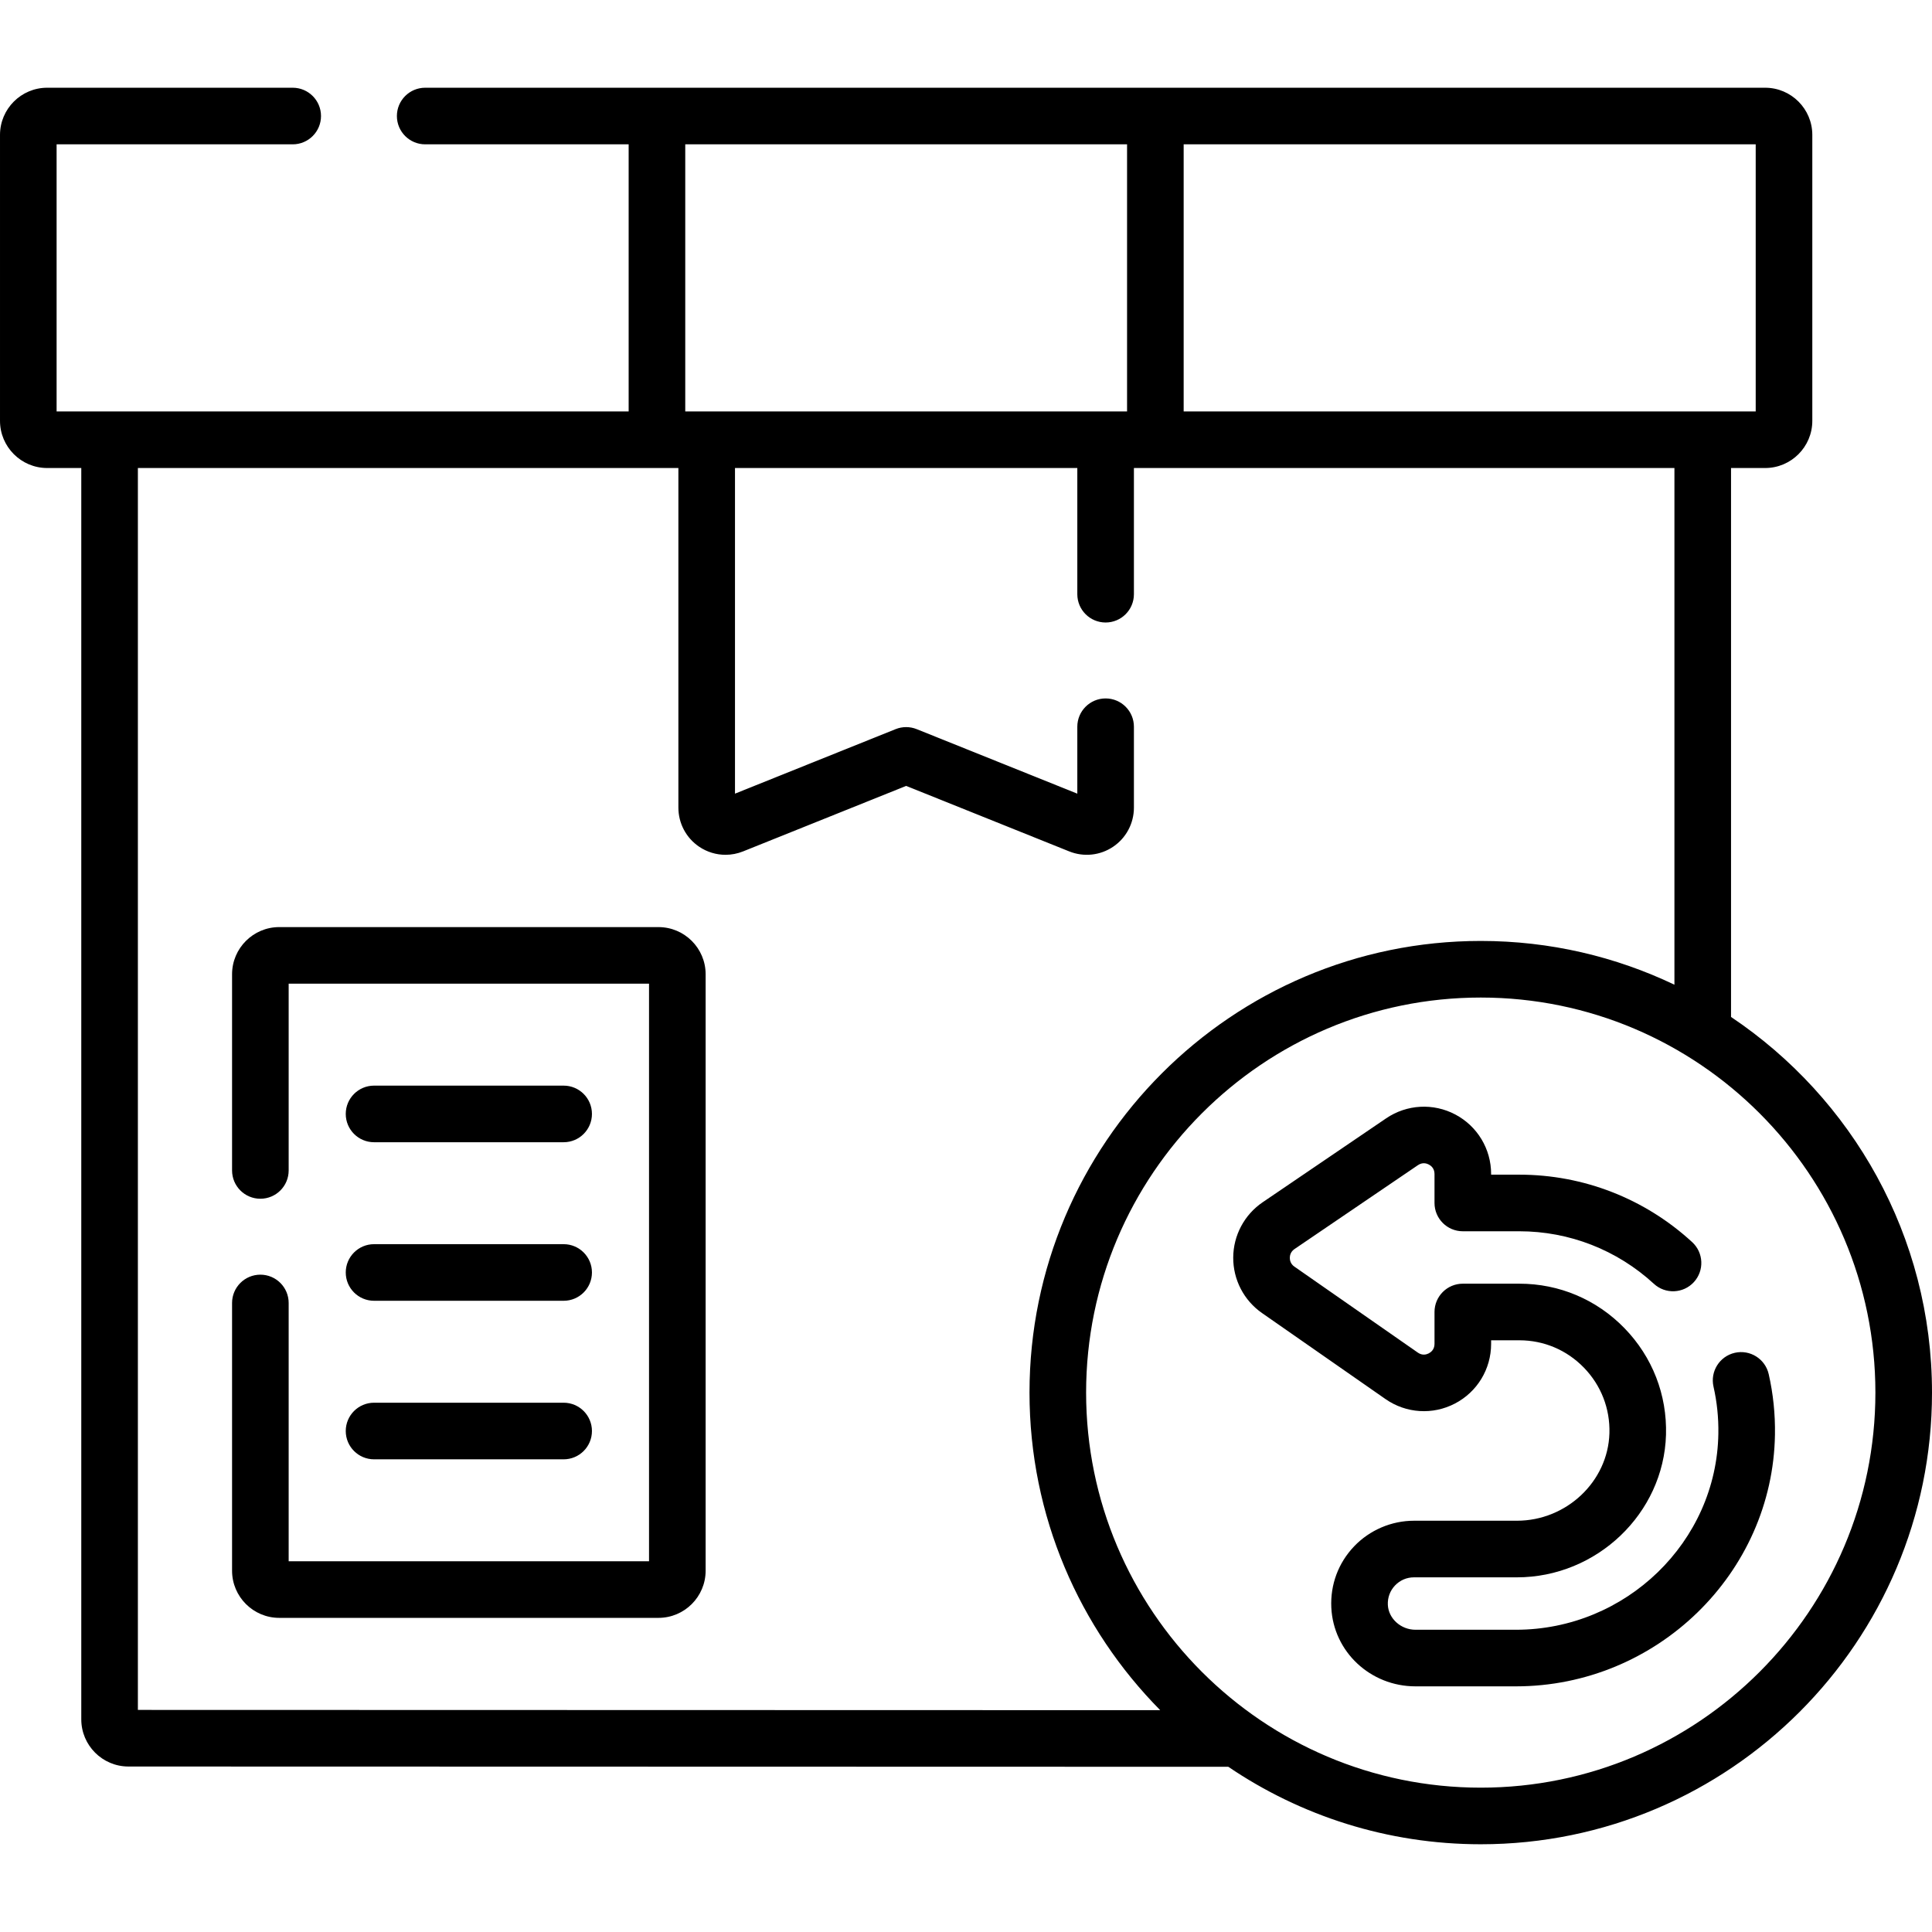
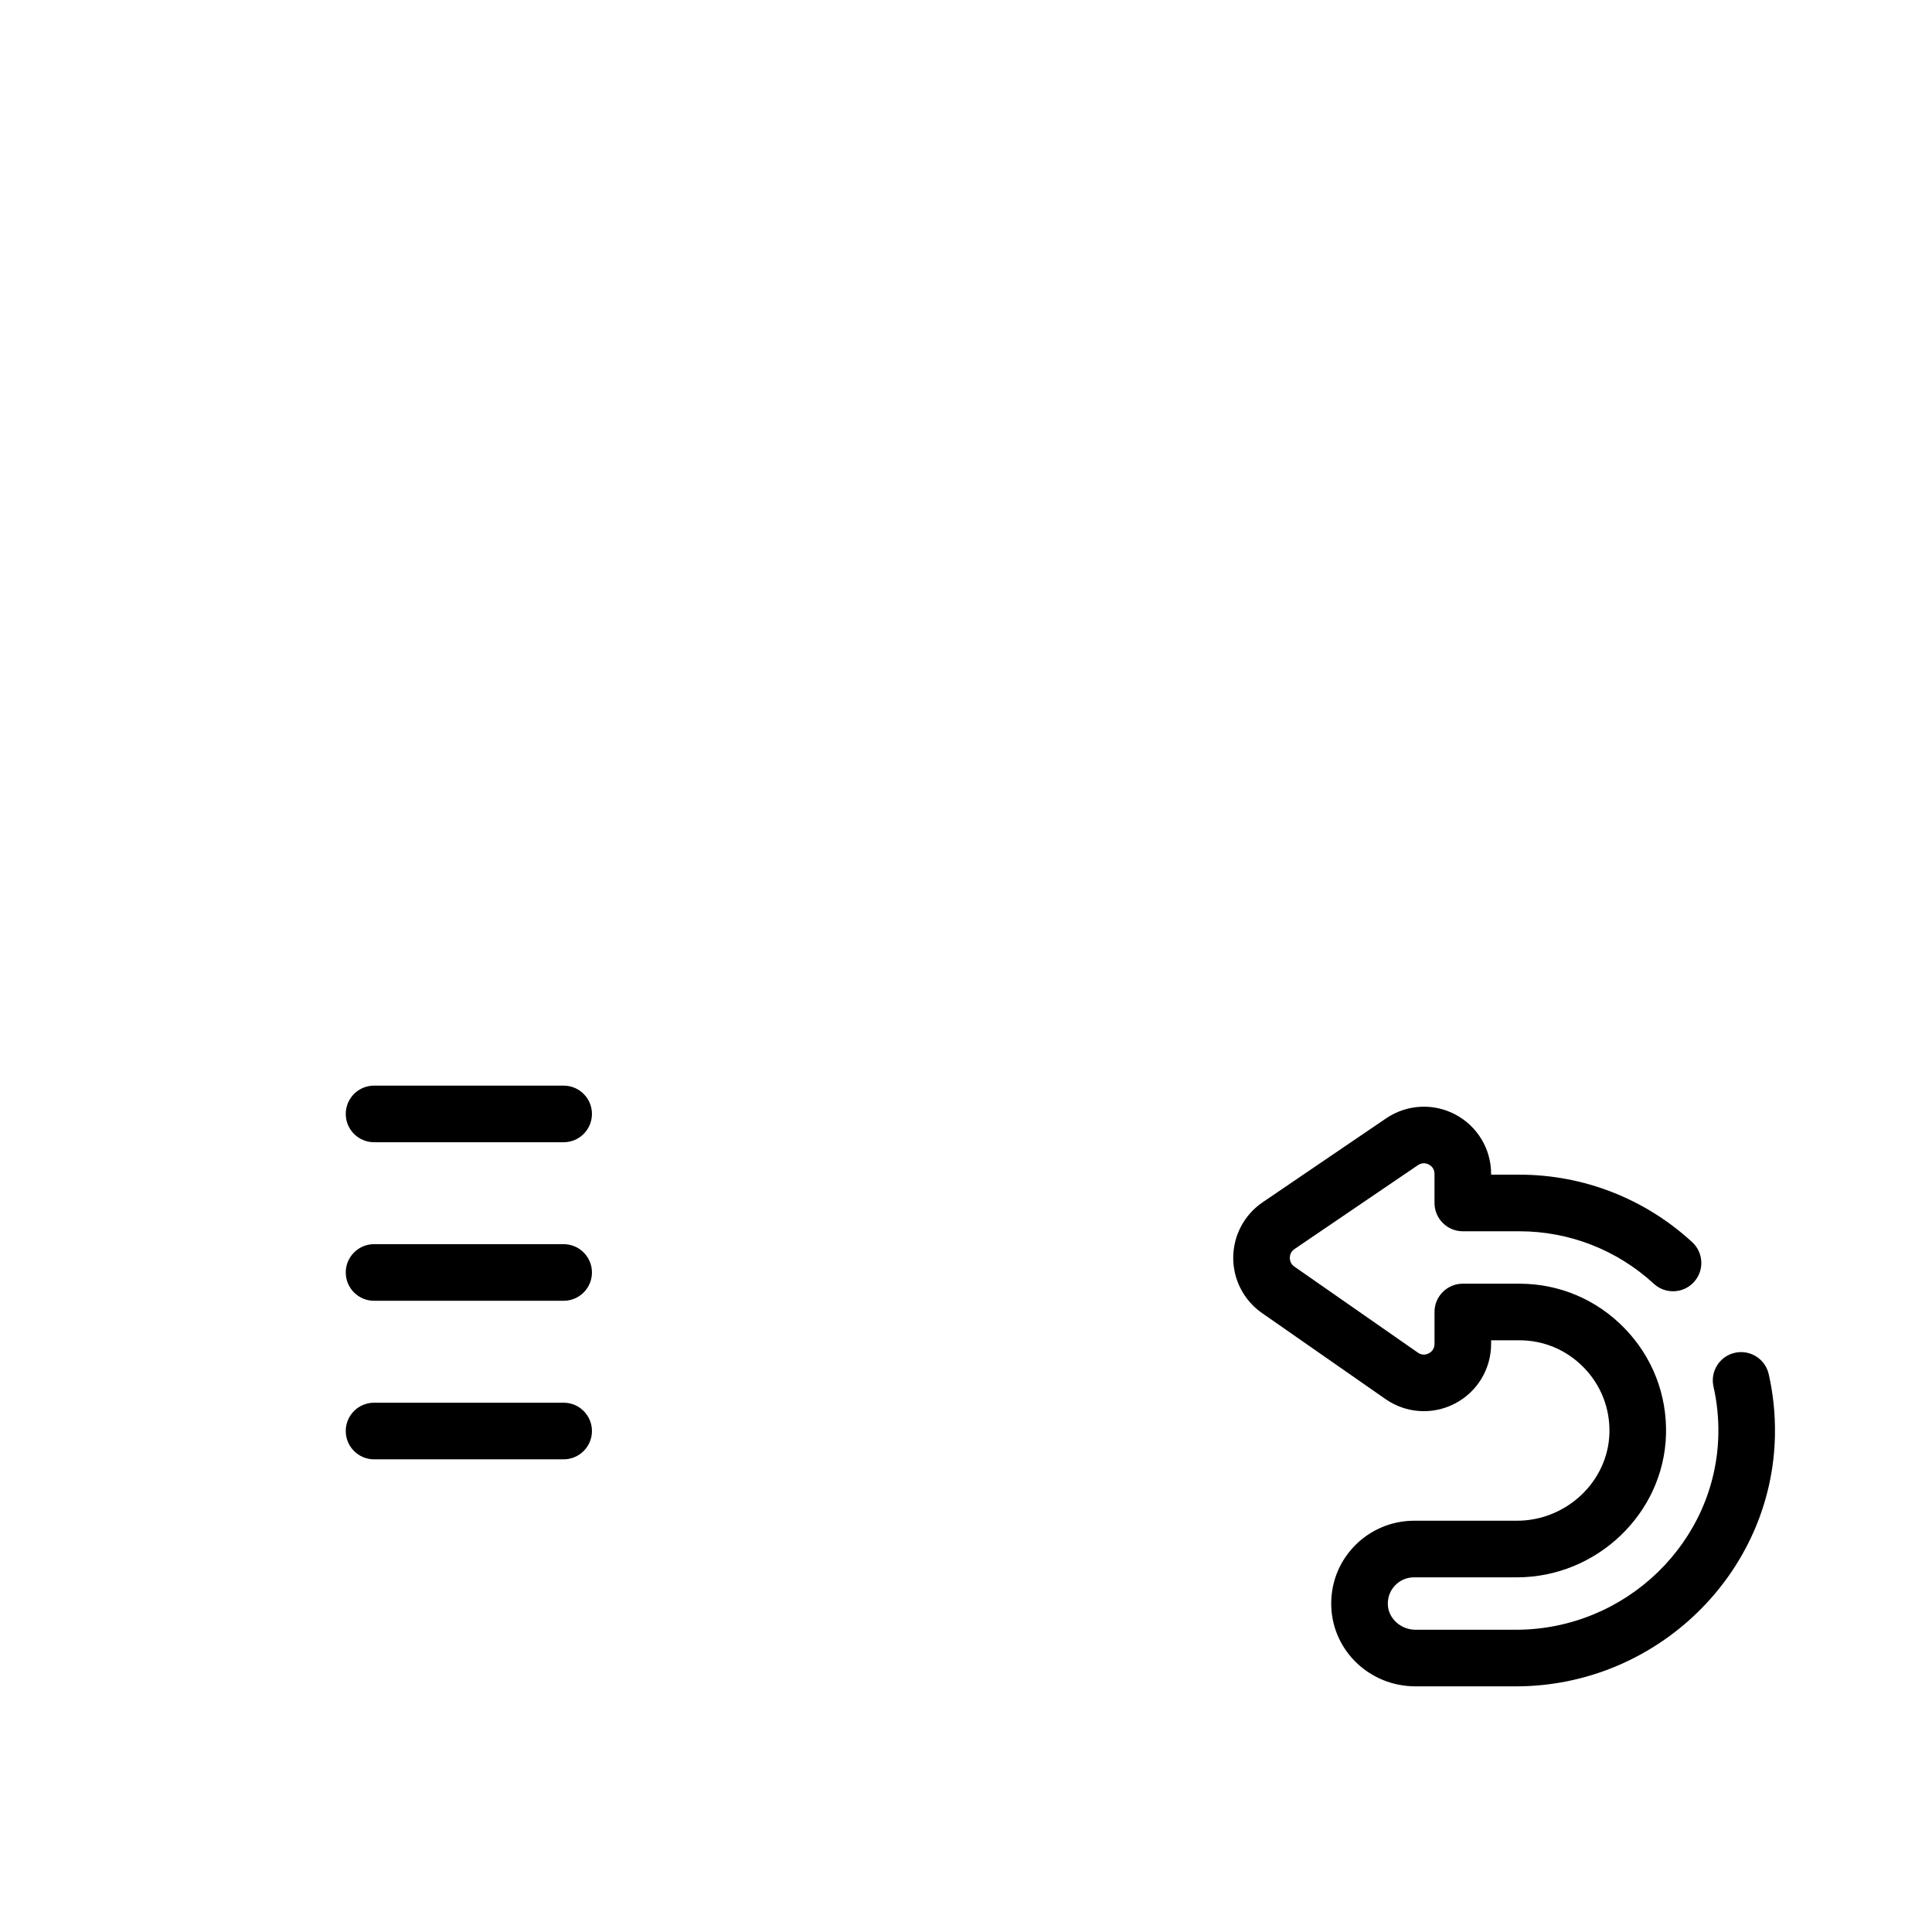
<svg xmlns="http://www.w3.org/2000/svg" width="512" viewBox="0 0 512 512" height="512" id="Capa_1">
  <g>
-     <path d="m458.742 269.506v-145.476h9.038c6.893 0 12.5-5.607 12.5-12.5v-75.78c0-6.893-5.607-12.5-12.5-12.5h-355.1c-4.142 0-7.5 3.357-7.5 7.5s3.358 7.5 7.5 7.5h53.918v70.78h-151.598v-70.78h62.57c4.142 0 7.5-3.357 7.5-7.5s-3.358-7.5-7.5-7.5h-65.07c-6.893 0-12.5 5.607-12.5 12.5v75.78c0 6.893 5.607 12.5 12.5 12.5h9.04v331.616c0 6.89 5.604 12.497 12.492 12.5l291.279.072h.002c.064 0 .126-.008.189-.01 19.11 12.962 42.146 20.541 66.918 20.541 65.937 0 119.58-53.697 119.58-119.7 0-41.457-21.172-78.055-53.258-99.543zm6.538-160.476h-151.597v-70.78h151.597zm-283.681-70.78h117.084v70.78h-117.084zm-145.059 85.78h143.24v90c0 4.161 2.057 8.034 5.503 10.361 2.096 1.416 4.532 2.142 6.985 2.142 1.573 0 3.154-.299 4.657-.903l43.215-17.357 43.209 17.354c3.853 1.551 8.206 1.088 11.646-1.234 3.446-2.328 5.504-6.201 5.504-10.362v-21.44c0-4.143-3.357-7.5-7.5-7.5s-7.5 3.357-7.5 7.5v17.736l-42.564-17.096c-1.794-.721-3.797-.721-5.591 0l-42.565 17.096v-86.297h90.72v33.439c0 4.143 3.357 7.5 7.5 7.5s7.5-3.357 7.5-7.5v-33.439h143.242v136.928c-15.56-7.432-32.963-11.599-51.322-11.599-65.942 0-119.59 53.693-119.59 119.69 0 32.782 13.239 62.525 34.641 84.165l-270.93-.067zm355.88 349.72c-57.671 0-104.59-46.969-104.59-104.7 0-57.727 46.919-104.69 104.59-104.69 57.666 0 104.58 46.964 104.58 104.69 0 57.731-46.914 104.7-104.58 104.7z" />
    <path d="m468.724 364.156c-.919-4.039-4.939-6.563-8.978-5.649-4.039.92-6.568 4.938-5.649 8.978.921 4.047 1.354 8.232 1.284 12.45-.441 28.654-24.505 51.966-53.641 51.966h-26.62c-3.868 0-7.155-2.959-7.328-6.592-.091-1.936.589-3.766 1.913-5.154 1.32-1.383 3.098-2.145 5.005-2.145h27.28c21.18 0 38.907-16.935 39.517-37.755.305-10.616-3.604-20.657-11.004-28.273-7.389-7.604-17.28-11.792-27.853-11.792h-14.99c-4.143 0-7.5 3.357-7.5 7.5v8.451c0 1.495-.95 2.214-1.517 2.51-.561.292-1.679.656-2.887-.185l-32.734-22.803c-1.057-.735-1.21-1.773-1.206-2.326.003-.556.167-1.596 1.239-2.323l32.718-22.238c1.218-.825 2.334-.453 2.889-.16.56.297 1.498 1.015 1.498 2.494v7.69c0 4.143 3.357 7.5 7.5 7.5h14.99c13.226 0 25.883 4.943 35.643 13.92 3.048 2.806 7.793 2.605 10.597-.442 2.805-3.049 2.606-7.793-.442-10.597-12.535-11.531-28.8-17.881-45.797-17.881h-7.49v-.19c0-6.617-3.631-12.652-9.476-15.749-5.84-3.092-12.866-2.708-18.34 1.007l-32.72 22.239c-4.857 3.301-7.777 8.776-7.809 14.648-.032 5.869 2.824 11.373 7.637 14.72l32.729 22.799c5.457 3.802 12.508 4.25 18.403 1.174 5.906-3.083 9.575-9.14 9.575-15.807v-.951h7.49c6.484 0 12.555 2.573 17.095 7.245 4.552 4.685 6.955 10.86 6.768 17.386-.374 12.787-11.375 23.189-24.522 23.189h-27.28c-5.96 0-11.74 2.475-15.856 6.789-4.184 4.385-6.33 10.143-6.045 16.218.558 11.711 10.358 20.884 22.312 20.884h26.62c37.28 0 68.071-29.938 68.639-66.728.087-5.411-.471-10.8-1.657-16.017z" />
-     <path d="m174.5 245.689h-100.5c-6.893 0-12.5 5.607-12.5 12.5v51.99c0 4.143 3.358 7.5 7.5 7.5s7.5-3.357 7.5-7.5v-49.49h95.5v153.061h-95.5v-68.45c0-4.143-3.358-7.5-7.5-7.5s-7.5 3.357-7.5 7.5v70.95c0 6.893 5.607 12.5 12.5 12.5h100.5c6.893 0 12.5-5.607 12.5-12.5v-158.061c0-6.892-5.607-12.5-12.5-12.5z" />
    <path d="m99.128 302.703h50.244c4.142 0 7.5-3.357 7.5-7.5s-3.358-7.5-7.5-7.5h-50.244c-4.142 0-7.5 3.357-7.5 7.5s3.358 7.5 7.5 7.5z" />
    <path d="m99.128 344.719h50.244c4.142 0 7.5-3.357 7.5-7.5s-3.358-7.5-7.5-7.5h-50.244c-4.142 0-7.5 3.357-7.5 7.5s3.358 7.5 7.5 7.5z" />
    <path d="m99.128 386.734h50.244c4.142 0 7.5-3.357 7.5-7.5s-3.358-7.5-7.5-7.5h-50.244c-4.142 0-7.5 3.357-7.5 7.5s3.358 7.5 7.5 7.5z" />
  </g>
</svg>